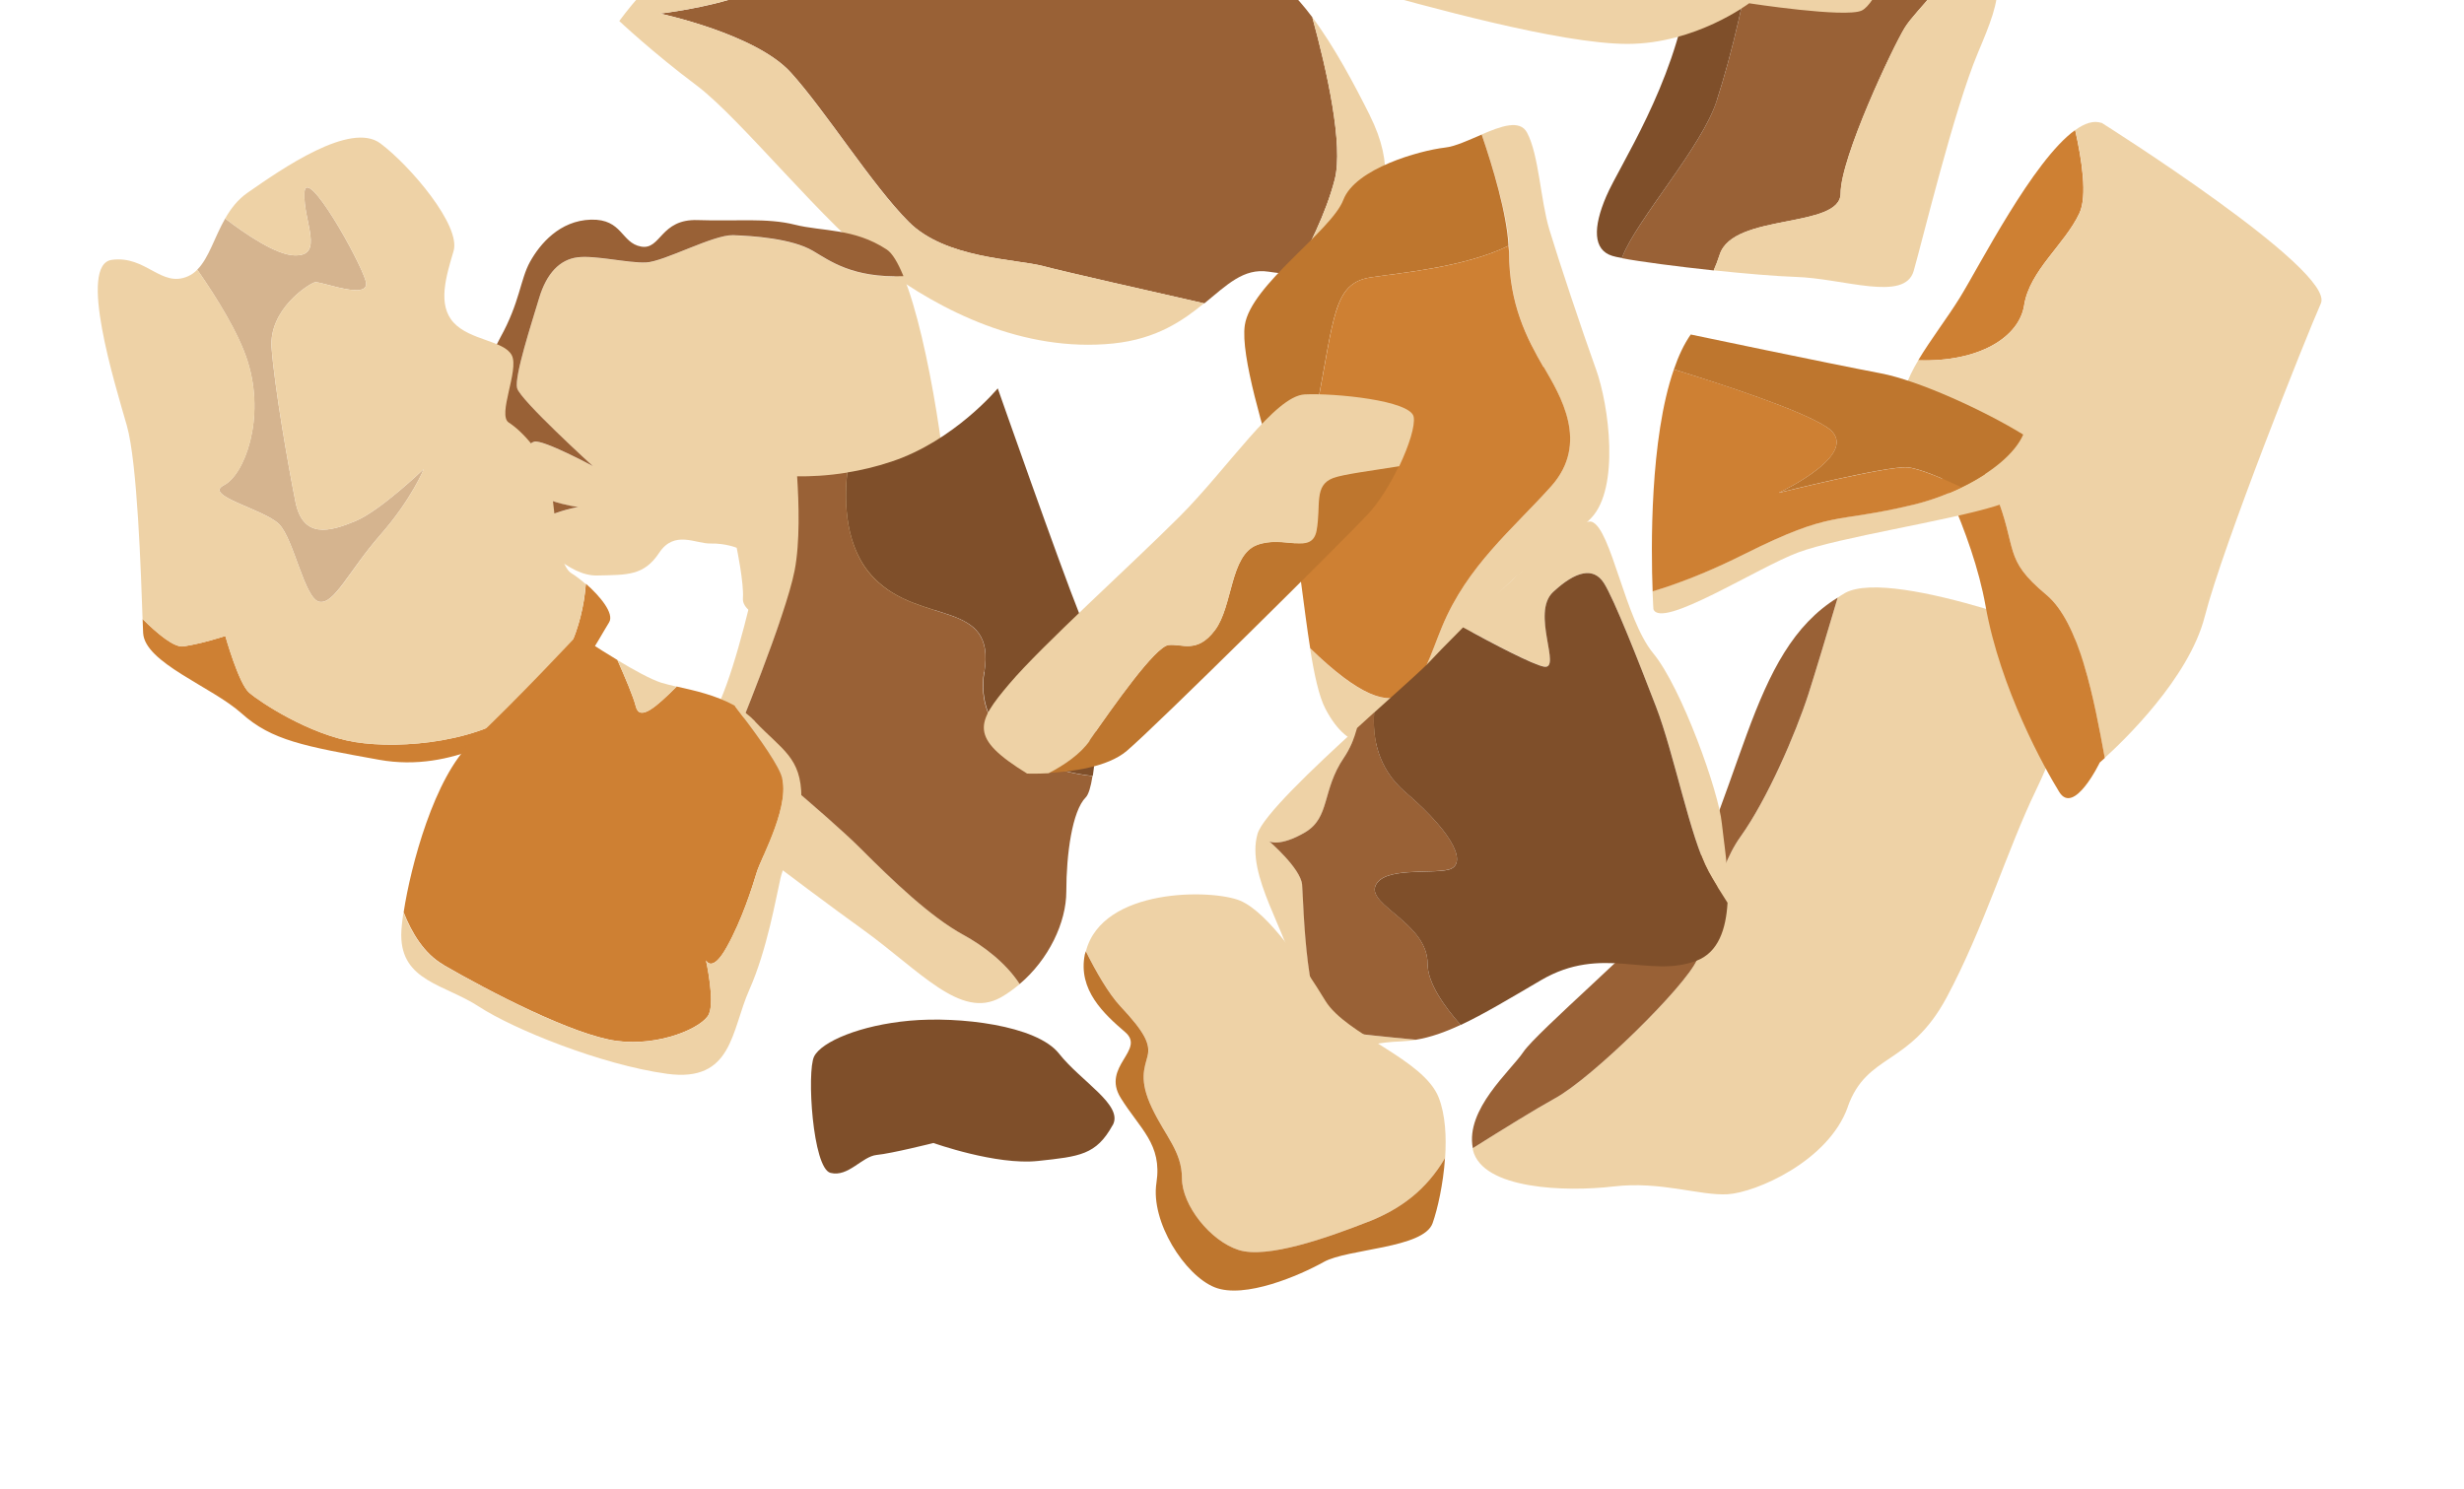
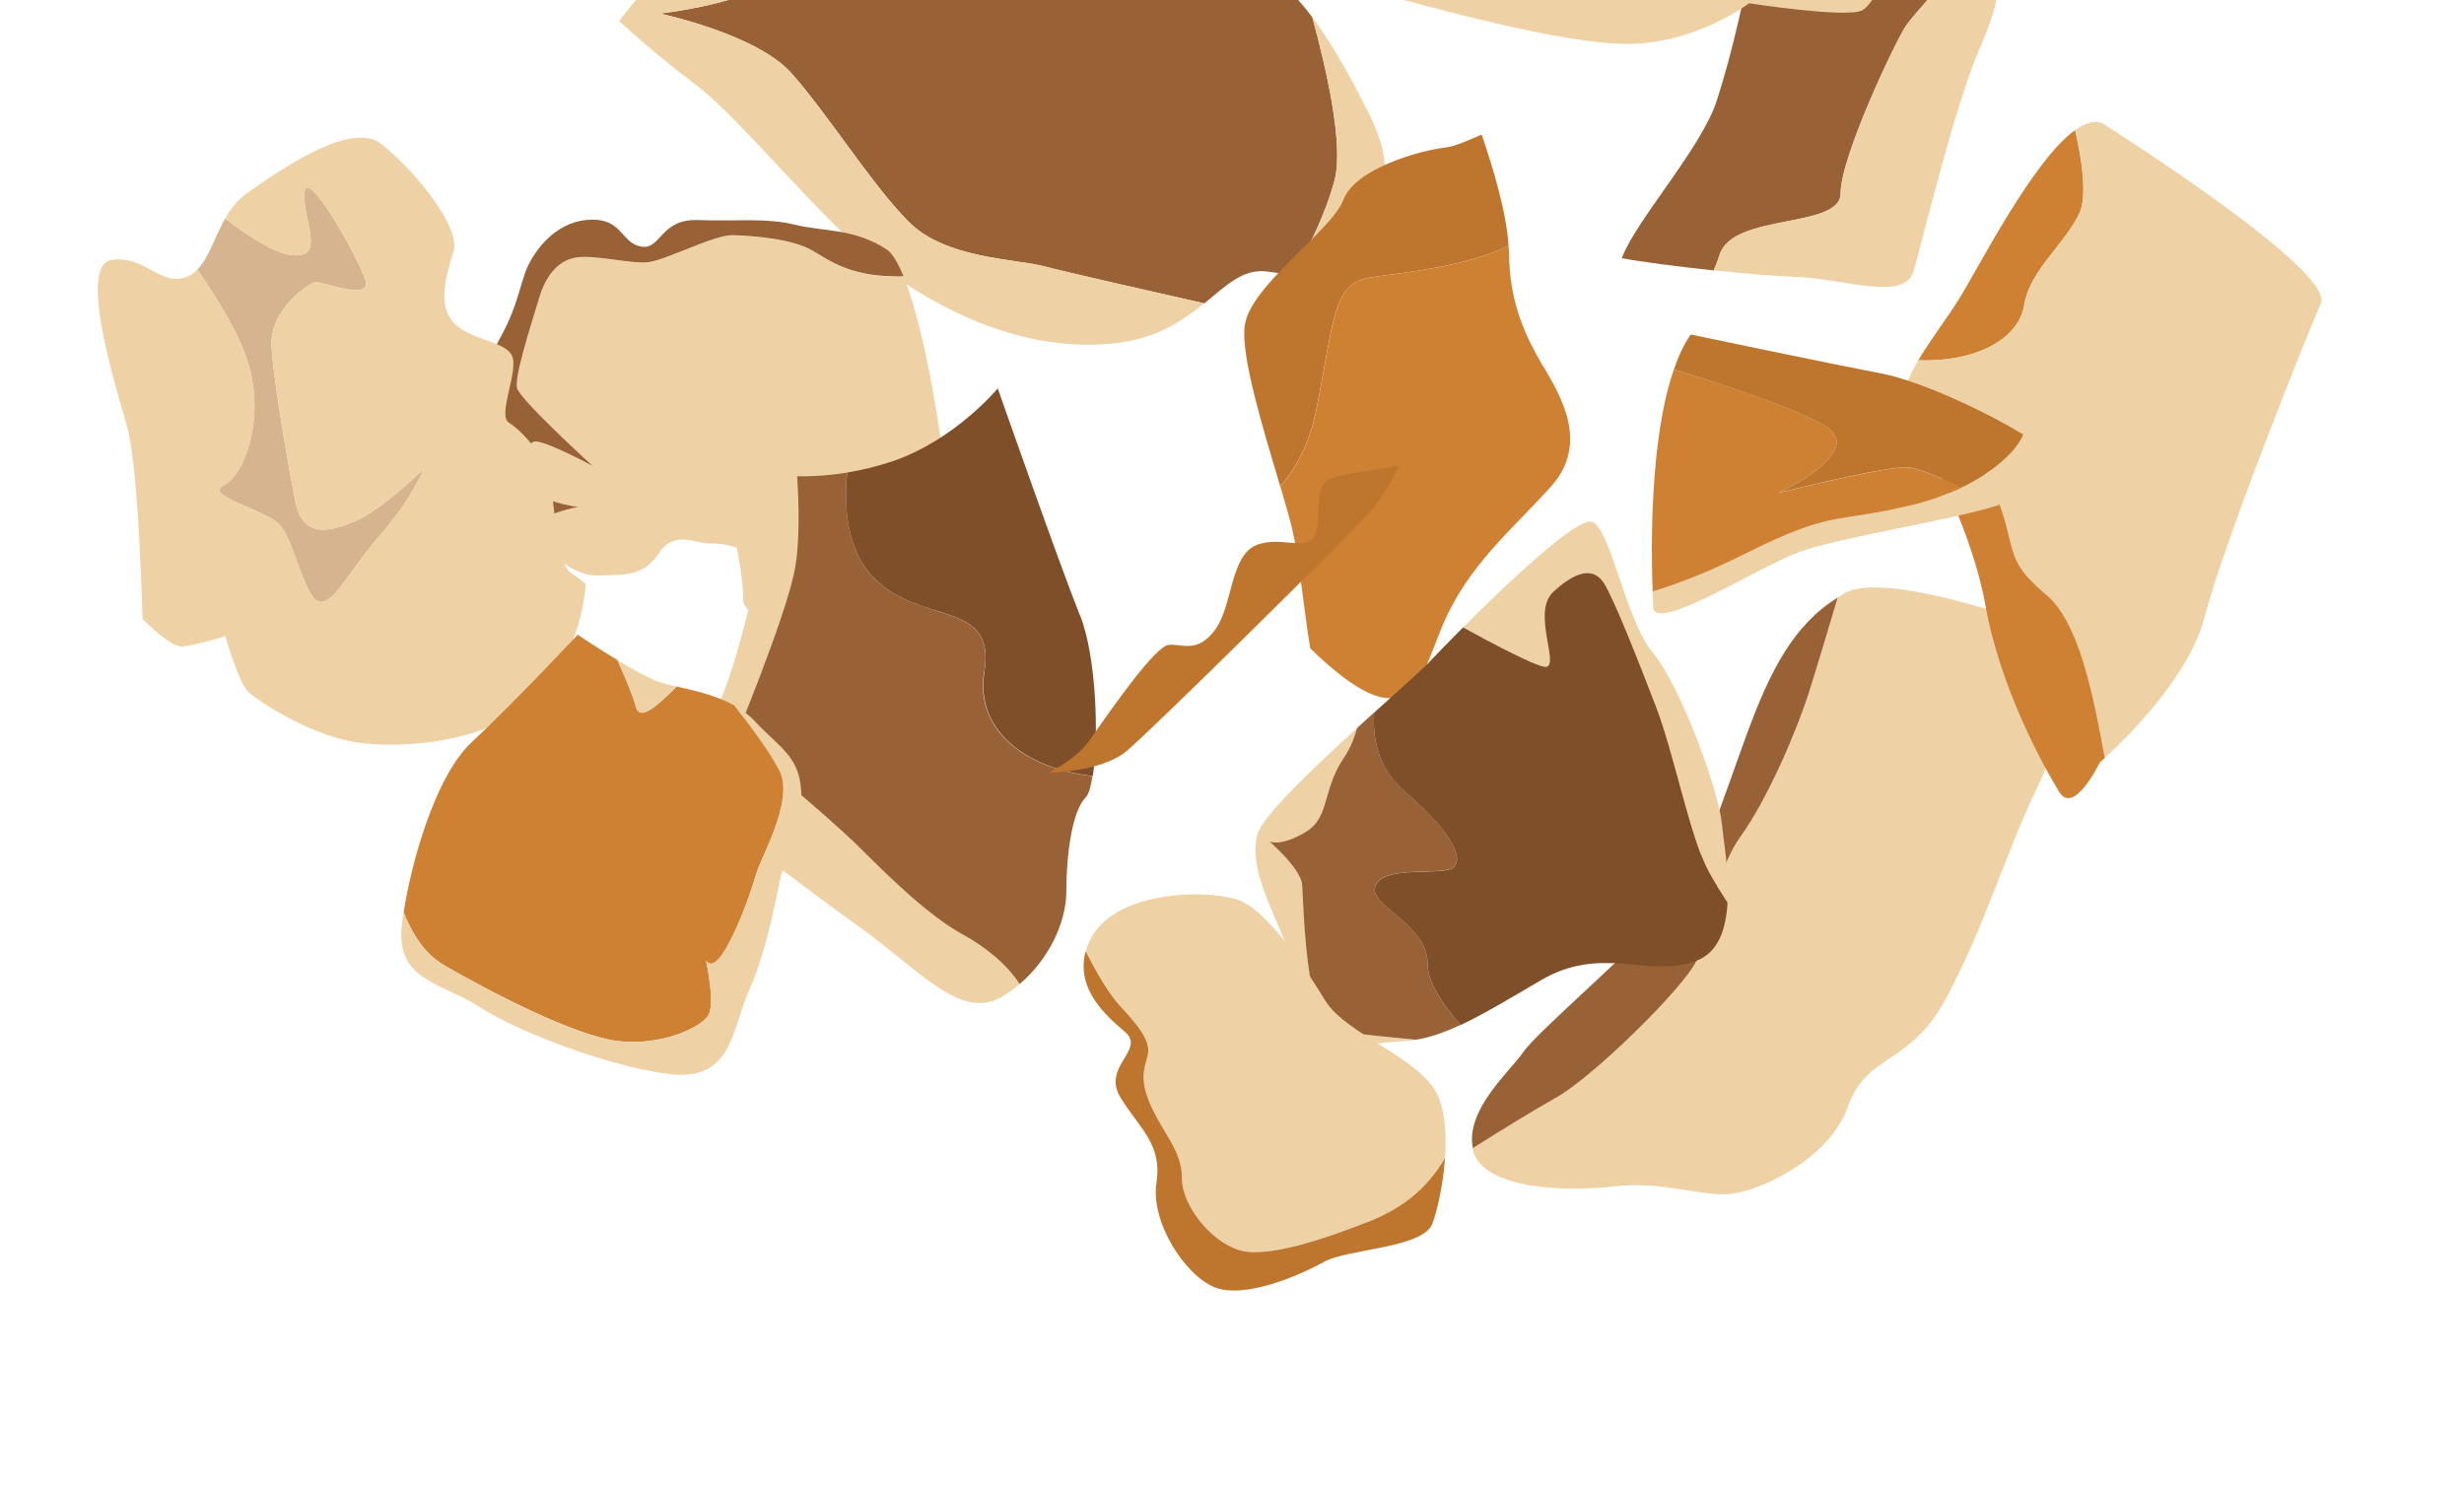
<svg xmlns="http://www.w3.org/2000/svg" id="_レイヤー_2" viewBox="0 0 225 136">
  <defs>
    <style>.cls-1{fill:#996136;}.cls-2{fill:#d5b48f;}.cls-3{fill:#7f4f2a;}.cls-4{clip-path:url(#clippath);}.cls-5{fill:none;}.cls-6{fill:#eed2a6;}.cls-7{fill:#ce8033;}.cls-8{fill:#be762e;}</style>
    <clipPath id="clippath">
      <rect class="cls-5" width="225" height="136" />
    </clipPath>
  </defs>
  <g id="text">
    <g class="cls-4">
      <g>
        <g>
          <path class="cls-6" d="m168.72,101.1c1.77-4.97,5.63-3.67,9.03-9.99,3.39-6.32,5.58-13.61,8.15-18.91,2.57-5.3,4.95-13.32,4.95-13.32,0,0-17.86-7.15-22.36-4.73-.24.13-.45.28-.68.43-.92,3.11-2.05,6.87-2.67,8.8-1.18,3.66-3.78,9.65-6.21,13.04-2.42,3.39-2.91,8.8-3.98,11.24-1.07,2.44-9.56,10.79-12.97,12.65-1.69.93-4.8,2.85-7.5,4.55.02.06,0,.11.02.17.87,3.6,8.47,3.84,12.83,3.33,4.36-.51,7.88.86,10.43.71,2.54-.15,9.19-2.99,10.97-7.97Z" />
          <path class="cls-1" d="m154.95,87.66c1.07-2.44,1.56-7.85,3.98-11.24,2.43-3.39,5.03-9.39,6.21-13.04.62-1.94,1.75-5.69,2.67-8.8-4.04,2.49-6.18,6.7-8.3,12.47-2.24,6.1-4.12,12.3-6.74,15.55-2.62,3.25-12.47,11.69-13.66,13.47-1.18,1.75-5.31,5.24-4.62,8.79,2.7-1.7,5.81-3.62,7.5-4.55,3.41-1.86,11.9-10.21,12.97-12.65Z" />
        </g>
        <g>
          <path class="cls-7" d="m184.83,27.89c.5-3.2,3.71-5.55,5.05-8.42.73-1.55.23-4.87-.39-7.59-3.85,2.76-8.76,12.46-10.55,15.34-1.12,1.81-2.68,3.84-3.78,5.69,5.61.17,9.21-2.14,9.67-5.01Z" />
          <path class="cls-6" d="m191.91,11.23c-.72-.25-1.54.02-2.41.65.62,2.73,1.12,6.05.39,7.59-1.35,2.86-4.55,5.22-5.05,8.42-.45,2.88-4.06,5.19-9.67,5.01-1.04,1.76-1.68,3.35-1.11,4.41.13.23.3.56.49.9,2.98,1.52,6.42,3.81,7.59,6.67,2.19,5.39.67,6.06,4.71,9.43,3.05,2.54,4.37,9.58,5.34,14.91,1.69-1.53,7.69-7.27,9.13-12.89,1.68-6.56,9.26-25.59,10.61-28.62,1.35-3.03-20.03-16.5-20.03-16.5Z" />
          <path class="cls-7" d="m186.86,54.32c-4.04-3.37-2.53-4.04-4.71-9.43-1.17-2.87-4.62-5.15-7.59-6.67,1.64,3.02,5.54,10.32,6.75,17.11,1.35,7.58,5.38,14.81,6.73,17,1.35,2.19,3.7-2.69,3.7-2.69,0,0,.18-.15.46-.41-.97-5.33-2.29-12.37-5.34-14.91Z" />
        </g>
        <g>
          <path class="cls-1" d="m119.83,1.57c-1.51-2.02-3.11-3.6-4.69-4.03-3.7-1.01-10.1,1.52-18.85,1.69-8.75.17-19.86-6.06-22.05-4.88-2.19,1.18-4.21,1.85-4.21,1.85-.09,0-.18-.05-.27-.06-.08,1.46-.53,2.91-1.92,3.42-3.2,1.18-7.57,1.68-7.57,1.68,0,0,8.75,1.85,11.95,5.39,3.2,3.54,7.41,10.27,10.77,13.64,3.37,3.37,9.76,3.37,12.29,4.04,1.83.49,10.22,2.39,14.69,3.4,2.07-1.69,3.58-3.24,5.85-2.9.79.12,1.56.2,2.31.24,1.24-2.2,2.95-5.54,3.75-8.66.81-3.16-.71-9.95-2.05-14.83Z" />
          <path class="cls-6" d="m82.98,20.27c-3.37-3.37-7.57-10.1-10.77-13.64-3.2-3.54-11.95-5.39-11.95-5.39,0,0,4.38-.51,7.57-1.68,1.4-.52,1.84-1.96,1.92-3.42-2.31-.38-3.23-3.38-6.63-.95-3.54,2.52-6.57,6.73-6.57,6.73,0,0,3.03,2.86,7.07,5.89,4.04,3.03,11.78,12.79,17,16.66,5.22,3.87,12.8,7.74,21.04,6.9,3.97-.41,6.37-2.1,8.29-3.67-4.46-1.01-12.85-2.91-14.69-3.4-2.53-.67-8.92-.67-12.29-4.04Z" />
          <path class="cls-6" d="m125.07,10.5c-1.36-2.71-3.21-6.22-5.24-8.93,1.33,4.88,2.86,11.67,2.05,14.83-.8,3.12-2.51,6.45-3.75,8.66,3.37.19,6.15-.55,7.11-3.44,1.18-3.54,2.19-6.4-.17-11.11Z" />
        </g>
        <g>
          <path class="cls-6" d="m66.93,21.49c-1.8-.05-6.3,2.42-7.94,2.49-1.64.07-4.61-.67-6.24-.47-1.62.2-2.84,1.45-3.52,3.73-.68,2.28-2.28,7.15-2.01,8.22.27,1.07,6.92,7.12,6.92,7.12,0,0-4.57-2.46-5.36-2.23-.8.23-.54,1.17-.7,3.25-.16,2.08,4.73,2.72,4.73,2.72,0,0-1.49.18-3.96,1.31-.8.37-1.29.96-1.62,1.59.26,0,.5,0,.72.03,1.67.21,3.85,3.37,6.59,3.31,2.74-.06,4.26.03,5.65-2.07,1.39-2.1,3.33-.82,4.7-.85,1.37-.03,2.38.39,2.38.39,0,0,.67,3.22.57,4.6-.1,1.39,2.46,2.17,3.97,2.13,1.51-.05,3.4.82,3.4.82,0,0,4.15,2.51,6.73,2.19,2.57-.32,4.52-5.64,4.71-10.88.14-4.33-1.79-17.92-4.15-23.65-4.64.18-6.73-1.4-8.25-2.3-1.92-1.14-5.53-1.38-7.32-1.44Z" />
          <path class="cls-1" d="m47.23,49.21c.33-.63.82-1.23,1.62-1.59,2.47-1.13,3.96-1.31,3.96-1.31,0,0-4.89-.63-4.73-2.72.16-2.08-.1-3.01.7-3.25.79-.23,5.36,2.23,5.36,2.23,0,0-6.65-6.05-6.92-7.12-.27-1.07,1.33-5.94,2.01-8.22.68-2.28,1.9-3.53,3.52-3.73,1.62-.2,4.6.54,6.24.47,1.64-.07,6.14-2.54,7.94-2.49,1.79.06,5.4.3,7.32,1.44,1.53.9,3.61,2.48,8.25,2.3-.5-1.21-1.01-2.1-1.54-2.44-2.99-1.96-5.83-1.62-8.38-2.26-2.55-.64-5.4-.3-8.85-.42-3.45-.13-3.36,2.75-5.19,2.42-1.83-.33-1.69-2.53-4.57-2.46-2.87.08-4.67,2.23-5.57,3.85-.9,1.62-.92,3.69-2.72,6.93-1.8,3.24-.64,4.89-.64,4.89,0,0-1.47.32-1.73,1.58-.26,1.27,1.15,8.24.46,10.39l-.69,2.15s2.41-.61,4.14-.63Z" />
        </g>
        <g>
          <path class="cls-6" d="m187.39,41.86c-.12-.45-1.15-1.25-2.64-2.17-1.06,2.45-5.08,5.2-10.05,6.4-7.36,1.77-7.23.41-15.41,4.5-3.51,1.76-6.3,2.78-8.39,3.41.04,1.02.08,1.63.08,1.63.68,1.91,9.55-3.82,13.23-5.18,3.68-1.37,13.64-2.87,18-4.23,4.36-1.36,5.59-2.86,5.18-4.36Z" />
          <path class="cls-7" d="m162.44,45s7.91-3.68,4.36-6c-2.42-1.59-9.64-3.94-13.95-5.26-2.2,6.32-2.09,16.37-1.94,20.27,2.09-.63,4.88-1.65,8.39-3.41,8.18-4.09,8.04-2.73,15.41-4.5,1.6-.39,3.08-.94,4.42-1.59-1.76-.82-3.92-1.74-4.96-1.82-1.91-.13-11.72,2.32-11.72,2.32Z" />
          <path class="cls-8" d="m184.75,39.69c-3.47-2.14-9.52-4.94-13.04-5.6-5.04-.96-17.32-3.54-17.32-3.54-.61.87-1.12,1.96-1.54,3.19,4.32,1.33,11.53,3.68,13.95,5.26,3.54,2.32-4.36,6-4.36,6,0,0,9.81-2.45,11.72-2.32,1.05.07,3.2,1,4.96,1.82,2.82-1.36,4.91-3.14,5.63-4.81Z" />
        </g>
        <g>
          <path class="cls-1" d="m168.08,17.66c0-3.27,4.77-13.36,5.86-15.13,1.09-1.77,4.63-4.64,3.55-6-1.09-1.36-9.95-7.77-11.86-9.27-1.05-.83-3.04-2.68-4.63-4.18-.21.29-.83,1.17-1.68,2.6.98,1.34,1.79,3.47,1.26,6.76-1.09,6.82-2.45,12.54-3.82,16.77-1.36,4.23-7.23,10.77-8.59,14.18-.03.07-.05.13-.08.19,1.68.32,5.04.76,8.4,1.12.19-.44.38-.92.55-1.45,1.23-3.82,11.04-2.32,11.04-5.59Z" />
-           <path class="cls-3" d="m156.76,9.2c1.37-4.23,2.73-9.95,3.82-16.77.52-3.29-.29-5.42-1.26-6.76-1.76,2.96-4.29,7.95-5.14,13.44-1.36,8.72-6.27,15.95-7.5,18.81-1.23,2.86-1.22,4.91.55,5.45.19.06.5.13.87.19.03-.07.05-.12.08-.19,1.36-3.41,7.23-9.95,8.59-14.18Z" />
          <path class="cls-6" d="m178.57-7.16c-5.31-4.09-15.68-12.95-17.45-9.95,0,0-.08.12-.13.18,1.58,1.5,3.58,3.35,4.63,4.18,1.91,1.5,10.77,7.91,11.86,9.27,1.09,1.36-2.45,4.23-3.55,6-1.09,1.77-5.86,11.86-5.86,15.13s-9.81,1.77-11.04,5.59c-.17.53-.35,1.01-.55,1.45,2.86.3,5.71.54,7.5.6,4.36.13,9.95,2.32,10.77-.55.82-2.86,3.68-14.73,5.86-19.91,2.18-5.18,3.27-7.91-2.05-12Z" />
        </g>
        <g>
-           <path class="cls-6" d="m145.71,33.65c-1.23-3.41-3.41-9.95-4.23-12.68-.82-2.73-.95-6.82-2.04-8.86-.65-1.22-2.37-.59-4.14.17,1.11,3.21,2.51,7.84,2.51,10.74,0,4.78,1.63,7.91,3.14,10.5,1.5,2.59,4.23,6.95.68,10.91-3.55,3.96-7.64,7.23-9.96,12.82-2.05,4.94-2.94,10.8-12.04,1.97.37,2.34.81,4.4,1.41,5.53,4.36,8.32,11.17-1.5,13.36-6.82,2.18-5.32,8.32-7.9,10.91-10.63,2.59-2.73,1.64-10.23.41-13.63Z" />
          <path class="cls-8" d="m125.13,25.34c2.5-.4,8.51-.89,12.62-2.89-.15-2.91-1.41-7.14-2.45-10.16-1.2.51-2.42,1.09-3.36,1.19-2.32.27-8.18,1.91-9.27,4.77-1.09,2.86-8.46,7.77-9,11.45-.41,2.78,1.74,9.68,3.23,14.71,1.36-1.56,2.67-3.81,3.31-7.07,1.64-8.32,1.5-11.45,4.91-12Z" />
          <path class="cls-7" d="m140.94,33.52c-1.5-2.59-3.14-5.72-3.14-10.5,0-.17-.05-.39-.05-.57-4.11,2.01-10.12,2.49-12.62,2.89-3.41.54-3.27,3.68-4.91,12-.64,3.26-1.95,5.52-3.31,7.07.48,1.63.9,3.07,1.13,4.1.59,2.59,1.01,7,1.6,10.7,9.1,8.83,9.99,2.97,12.04-1.97,2.32-5.59,6.41-8.86,9.96-12.82,3.54-3.96.82-8.32-.68-10.91Z" />
        </g>
        <g>
          <path class="cls-2" d="m20.44,44.32c-1.91.96,3.68,2.18,5.04,3.55,1.36,1.36,2.32,6.82,3.68,7.09,1.36.27,2.72-2.86,5.59-6.13,2.86-3.27,3.95-6,3.95-6,0,0-3.95,3.81-6.27,4.77-2.32.96-4.77,1.63-5.45-1.77-.68-3.41-1.91-10.5-2.18-14.05-.27-3.54,3.41-5.86,3.95-6,.54-.13,5.18,1.77,4.64-.13-.54-1.91-5.45-10.64-5.59-8.05-.14,2.59,1.91,5.86-.96,5.72-1.64-.07-4.3-1.85-6.28-3.36-.98,1.71-1.48,3.6-2.55,4.67,1.79,2.58,3.79,5.79,4.6,8.37,1.64,5.18-.27,10.36-2.18,11.32Z" />
-           <path class="cls-7" d="m53.5,53.34c-.31,3.92-1.89,8-5.38,11.02-3.95,3.41-11.45,4.09-15.68,3.41-4.22-.68-8.73-3.68-9.68-4.51-.96-.82-2.18-5.18-2.18-5.18,0,0-2.05.68-3.82.95-.84.13-2.37-1.14-3.74-2.5.02.52.04.96.05,1.27.13,2.73,6.27,4.91,9,7.36,2.73,2.46,5.73,3,12.55,4.23,6.82,1.23,12.27-2.73,14.59-3.96,2.32-1.23,5.72-7.5,6.41-8.59.5-.8-.83-2.4-2.11-3.52Z" />
          <path class="cls-6" d="m20.57,58.09s1.22,4.36,2.18,5.18c.95.82,5.46,3.82,9.68,4.51,4.23.68,11.73,0,15.68-3.41,3.5-3.01,5.07-7.1,5.38-11.02-.47-.41-.93-.76-1.29-.98-1.36-.82-1.5-5.59-1.91-8.18-.41-2.59-2.73-4.91-3.82-5.59-1.09-.68.95-4.78.27-6.14-.68-1.36-3.82-1.36-5.32-3-1.5-1.64-.68-4.23,0-6.54.68-2.32-3.95-7.77-6.68-9.82-2.73-2.05-9,2.32-12.13,4.5-.92.64-1.55,1.48-2.05,2.36,1.98,1.51,4.64,3.29,6.28,3.36,2.86.14.82-3.13.96-5.72.14-2.59,5.05,6.14,5.59,8.05.55,1.91-4.09,0-4.64.13-.54.14-4.22,2.45-3.95,6,.27,3.55,1.5,10.64,2.18,14.05.68,3.41,3.14,2.73,5.45,1.77,2.32-.96,6.27-4.77,6.27-4.77,0,0-1.09,2.73-3.95,6-2.86,3.27-4.22,6.41-5.59,6.13-1.36-.27-2.32-5.73-3.68-7.09-1.36-1.36-6.95-2.59-5.04-3.55,1.91-.96,3.82-6.13,2.18-11.32-.81-2.58-2.81-5.79-4.6-8.37-.25.25-.53.46-.85.6-2.45,1.09-3.82-1.91-6.95-1.5-3.13.41.27,11.32,1.36,15.13.97,3.4,1.29,13.48,1.44,17.68,1.37,1.36,2.89,2.63,3.74,2.5,1.77-.27,3.82-.95,3.82-.95Z" />
        </g>
        <g>
          <path class="cls-6" d="m87.98,85.37c-3-1.64-6.41-4.91-9.41-7.91-3-3-11.45-9.95-11.45-9.95,0,0,4.64-11.18,5.45-15.41.5-2.56.39-6.16.23-8.61-1.17-.01-1.87-.11-1.87-.11,0,0-3.27,18.81-6.27,22.63-3,3.82-5.05,4.5-3.96,5.32,1.09.82,12.68,9.68,18,13.5,5.32,3.82,9,8.32,12.68,6.27.62-.35,1.19-.77,1.74-1.23-1.29-1.96-3.33-3.51-5.14-4.49Z" />
          <path class="cls-1" d="m89.88,61.38c1.09-6.68-5.86-4.23-10.09-8.59-2.61-2.7-2.72-6.85-2.43-9.63-1.85.3-3.43.36-4.57.34.16,2.45.27,6.05-.23,8.61-.82,4.22-5.45,15.41-5.45,15.41,0,0,8.45,6.95,11.45,9.95,3,3,6.41,6.27,9.41,7.91,1.81.99,3.86,2.53,5.14,4.49,2.65-2.24,4.26-5.62,4.26-8.45,0-3.41.54-7.36,1.77-8.59.26-.26.47-.97.62-1.95-6.18-.67-10.76-4.24-9.9-9.5Z" />
          <path class="cls-3" d="m98.61,56.19c-1.91-4.77-7.5-20.72-7.5-20.72,0,0-3.95,4.77-9.68,6.68-1.43.48-2.81.8-4.06,1-.3,2.78-.19,6.93,2.43,9.63,4.23,4.37,11.18,1.91,10.09,8.59-.86,5.26,3.71,8.83,9.9,9.5.56-3.58.33-10.93-1.17-14.68Z" />
        </g>
        <path class="cls-6" d="m167.46-5.08c-2.52.51-10.44,4.04-15.15,4.55-4.71.5-8.58-2.36-10.44-3.03-1.85-.67-6.73.33-11.45.33s-8.25-1.35-12.79-3.2c-4.54-1.85-4.71-4.55-6.73-7.07-.61-.76-1.49-1.6-2.41-2.4-.14.08-.34.13-.45.21,0,0-1.01,2.19.17,3.37,1.18,1.17,3.88,7.75,4.55,8.92.67,1.18,6.05.84,11.61,2.36,5.56,1.51,18.01,5.05,24.24,5.05s11.11-3.71,11.11-3.71c0,0,8.76,1.35,10.27.67,1.24-.55,3.24-5.12,3.28-7.24-4.28,3.77-3.68.75-5.81,1.18Z" />
        <g>
          <path class="cls-7" d="m40.47,88.11c4.23,2.45,11.86,6.41,15.82,6.95,3.95.54,7.91-1.23,8.45-2.45.55-1.23-.27-4.91-.27-4.91,0,0,.55,1.23,1.91-1.23,1.37-2.45,2.32-5.45,2.73-6.82.41-1.36,3.27-6.41,2.18-9-.61-1.45-2.58-4.11-4.2-6.2-1.74-.97-3.7-1.39-5.3-1.75-1.86,1.85-3.38,3.21-3.73,1.82-.21-.86-.99-2.69-1.68-4.24-1.9-1.14-3.63-2.31-3.63-2.31,0,0-5.59,6-9.68,9.82-3.4,3.17-5.57,11.29-6.21,15.53.74,1.88,1.87,3.77,3.62,4.78Z" />
          <path class="cls-6" d="m61.79,62.71c-.52-.12-1-.23-1.41-.36-.95-.3-2.52-1.17-4-2.06.69,1.55,1.47,3.38,1.68,4.24.35,1.39,1.87.03,3.73-1.82Z" />
          <path class="cls-6" d="m68.96,65.89c-.56-.59-1.2-1.05-1.88-1.43,1.62,2.09,3.59,4.75,4.2,6.2,1.09,2.59-1.77,7.64-2.18,9-.41,1.36-1.36,4.36-2.73,6.82-1.36,2.46-1.91,1.23-1.91,1.23,0,0,.82,3.68.27,4.91-.54,1.22-4.5,3-8.45,2.45-3.95-.54-11.59-4.5-15.82-6.95-1.74-1.01-2.88-2.91-3.62-4.78-.13.87-.2,1.58-.2,2.05,0,4.23,3.96,4.5,7.09,6.54,3.13,2.05,11.18,5.32,17.18,6.14,6,.82,5.86-3.95,7.5-7.64,1.64-3.68,2.45-8.45,2.86-10.22.41-1.78,1.91-3.68,1.91-7.36s-1.77-4.36-4.23-6.95Z" />
        </g>
        <g>
          <path class="cls-6" d="m118.91,80.79c-.14-1.5-3-3.95-3-3.95,0,0,.96.54,3.27-.82,2.32-1.36,1.5-3.82,3.55-6.82.58-.85.95-1.79,1.2-2.71-4.11,3.74-8.65,8.08-9.1,9.67-1.09,3.82,2.73,8.86,3.68,13.5.96,4.64,3,6.95,3,6.95,0,0,2.59-1.37,6.41-1.5.47-.02.93-.07,1.39-.14-2.45-.24-5.77-.57-7.39-.81-2.73-.41-2.86-11.86-3-13.36Z" />
          <path class="cls-6" d="m141.82,54.07c2.04-1.91,3.68-2.32,4.64-.82.96,1.5,3.14,7.09,4.77,11.32,1.64,4.22,3.13,11.99,4.77,14.99.46.85,1.09,1.87,1.76,2.89.16-2.72-.38-5.72-.53-7.25-.27-2.87-3.68-12.41-6.27-15.54-2.59-3.14-3.82-11.32-5.59-12-1.3-.5-7.73,5.6-11.76,9.63,2.72,1.49,6.4,3.42,7.4,3.59,1.63.27-1.23-4.91.82-6.82Z" />
          <path class="cls-1" d="m125.59,80.92c.68-1.77,5.04-1.09,6.68-1.5,1.64-.41.82-3-3.95-7.09-2.58-2.21-2.99-5.07-2.84-7.26-.51.46-1.03.93-1.56,1.42-.25.92-.62,1.86-1.2,2.71-2.04,3-1.23,5.45-3.55,6.82-2.32,1.36-3.27.82-3.27.82,0,0,2.86,2.45,3,3.95.14,1.5.27,12.95,3,13.36,1.61.24,4.94.58,7.39.81,1.34-.22,2.66-.69,4.09-1.36-1.55-1.74-3.02-3.84-3.02-5.59,0-3.68-5.46-5.32-4.77-7.09Z" />
          <path class="cls-3" d="m156,79.56c-1.64-3-3.14-10.77-4.77-14.99-1.63-4.23-3.82-9.82-4.77-11.32-.96-1.5-2.59-1.09-4.64.82-2.04,1.91.82,7.09-.82,6.82-1-.17-4.68-2.1-7.4-3.59-1.49,1.49-2.66,2.7-3.1,3.18-.58.63-2.61,2.42-5.02,4.6-.15,2.19.26,5.05,2.84,7.26,4.77,4.09,5.59,6.68,3.95,7.09-1.63.41-5.99-.28-6.68,1.5-.68,1.78,4.77,3.41,4.77,7.09,0,1.74,1.48,3.85,3.02,5.59,2.1-.98,4.42-2.38,7.34-4.09,5.59-3.27,9.81-.14,14.18-1.77,2.03-.76,2.71-2.92,2.85-5.3-.66-1.02-1.29-2.03-1.76-2.89Z" />
        </g>
        <g>
          <path class="cls-6" d="m104.79,96.44c-.27,1.09-.81,2.18.41,4.77,1.23,2.59,2.73,3.95,2.73,6.41s2.59,5.73,5.18,6.54c2.59.82,8.04-1.09,11.86-2.59,2.9-1.14,5.25-2.84,6.99-5.81.13-1.93.03-3.93-.58-5.51-1.37-3.54-8.46-5.73-10.36-8.86-1.91-3.13-5.18-8.04-7.77-9.13-2.55-1.07-12.58-1.21-14.09,4.62.87,1.74,2.04,3.84,3.19,5.06,2.18,2.32,2.72,3.41,2.45,4.5Z" />
          <path class="cls-8" d="m124.97,111.57c-3.82,1.5-9.27,3.41-11.86,2.59-2.59-.82-5.18-4.09-5.18-6.54s-1.5-3.82-2.73-6.41c-1.23-2.59-.68-3.68-.41-4.77.27-1.09-.27-2.18-2.45-4.5-1.14-1.21-2.32-3.32-3.19-5.06-.02.1-.07.19-.09.29-.65,3.25,1.77,5.45,3.68,7.09,1.91,1.64-2.18,3.13-.41,6,1.77,2.86,3.81,4.23,3.27,7.77-.55,3.55,2.59,8.45,5.32,9.54,2.73,1.09,7.77-1.09,9.95-2.31,2.18-1.23,9.13-1.23,9.95-3.55.45-1.28.97-3.56,1.13-5.94-1.74,2.96-4.09,4.66-6.99,5.81Z" />
        </g>
-         <path class="cls-3" d="m101.61,102.76c1-1.83-2.86-3.95-4.91-6.54-2.05-2.59-9.14-3.41-13.64-3-4.5.41-8.04,1.91-8.72,3.27-.68,1.36-.14,10.22,1.5,10.63,1.63.41,2.86-1.5,4.22-1.64,1.36-.13,5.18-1.09,5.18-1.09,0,0,5.73,2.05,9.54,1.64,3.82-.41,5.32-.55,6.82-3.27Z" />
        <g>
          <path class="cls-8" d="m121.72,43.64c-1.77.68-1.09,2.45-1.5,4.77-.41,2.32-3,.41-5.46,1.36-2.45.95-2.18,5.59-3.82,7.77-1.64,2.18-3,1.23-4.23,1.36-1.23.14-5.04,5.59-7.23,8.72-.85,1.23-2.3,2.21-3.76,2.97,2.11-.11,5.4-.51,7.17-2.01,2.73-2.32,19.64-19.09,21.95-21.54,1.08-1.14,2.12-2.84,2.9-4.48-2.44.4-5.11.72-6.04,1.08Z" />
-           <path class="cls-6" d="m99.49,67.64c2.18-3.14,6-8.59,7.23-8.72,1.23-.14,2.59.82,4.23-1.36,1.64-2.18,1.36-6.82,3.82-7.77,2.46-.95,5.04.96,5.46-1.36.41-2.32-.27-4.09,1.5-4.77.93-.35,3.59-.68,6.04-1.08.9-1.89,1.47-3.71,1.32-4.51-.27-1.5-7.22-2.18-9.95-2.05-2.73.14-6.95,6.68-11.45,11.18-4.5,4.5-12.54,11.73-15.54,15.27-3,3.55-3.68,4.9,1.64,8.18,0,0,.82.03,1.96-.03,1.46-.76,2.91-1.75,3.76-2.97Z" />
        </g>
      </g>
    </g>
  </g>
</svg>